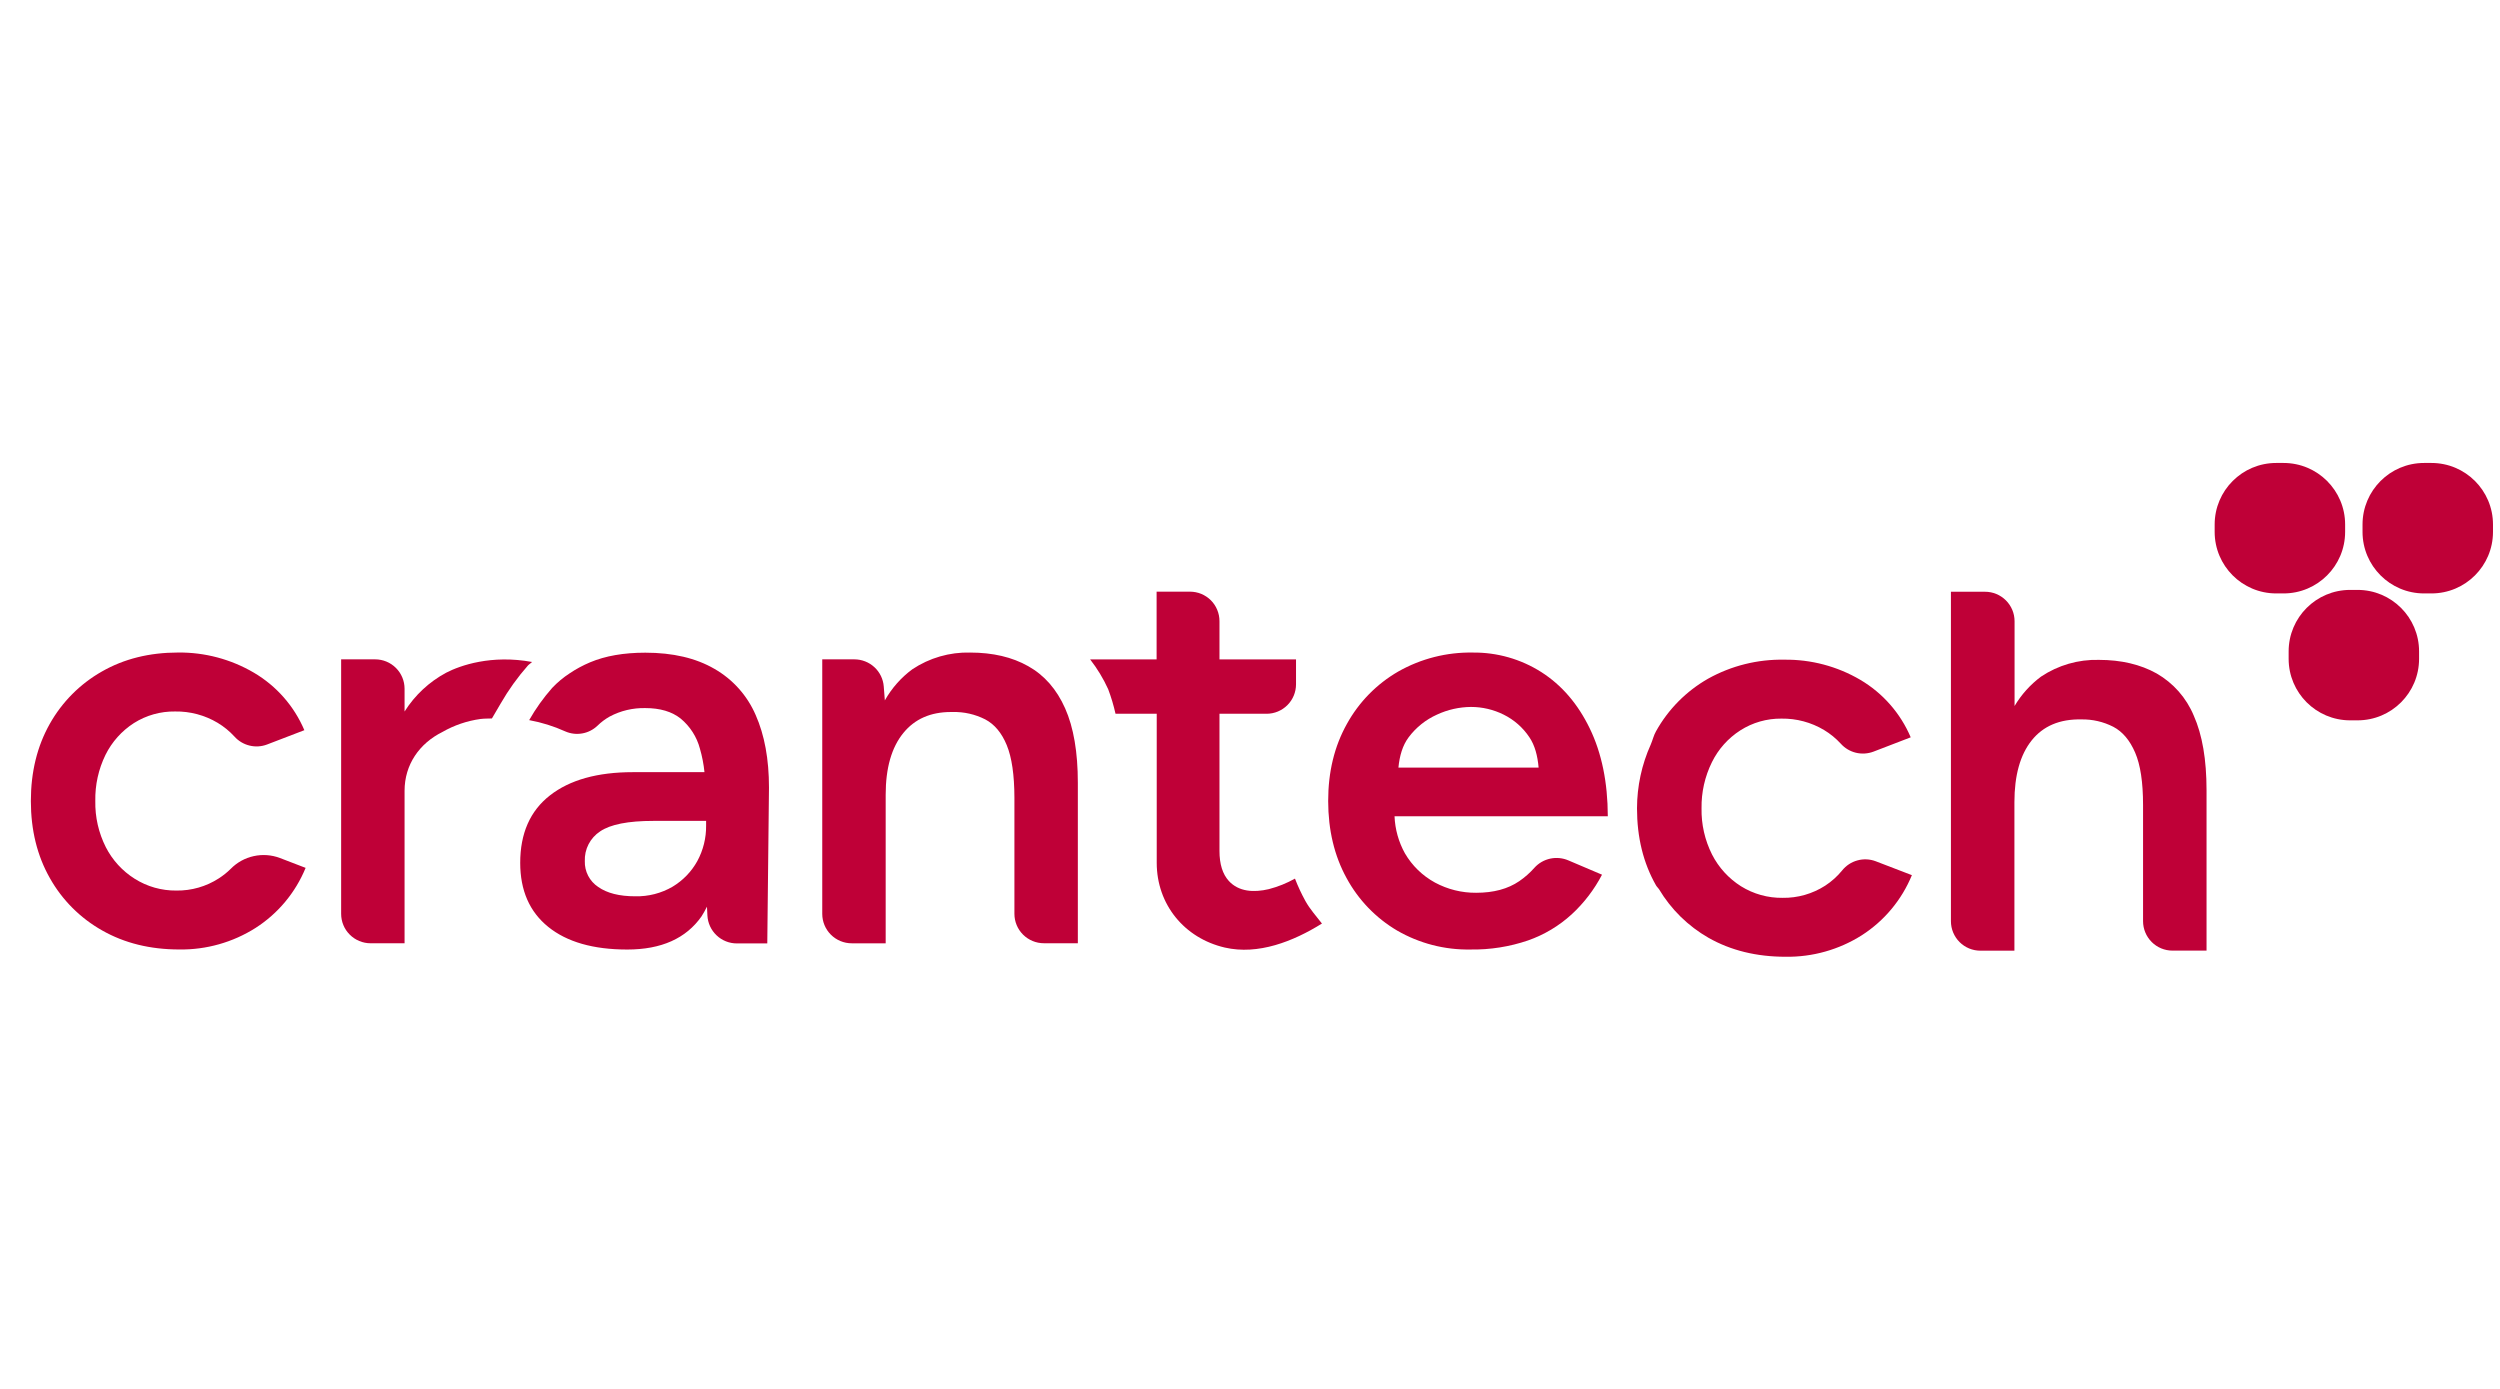
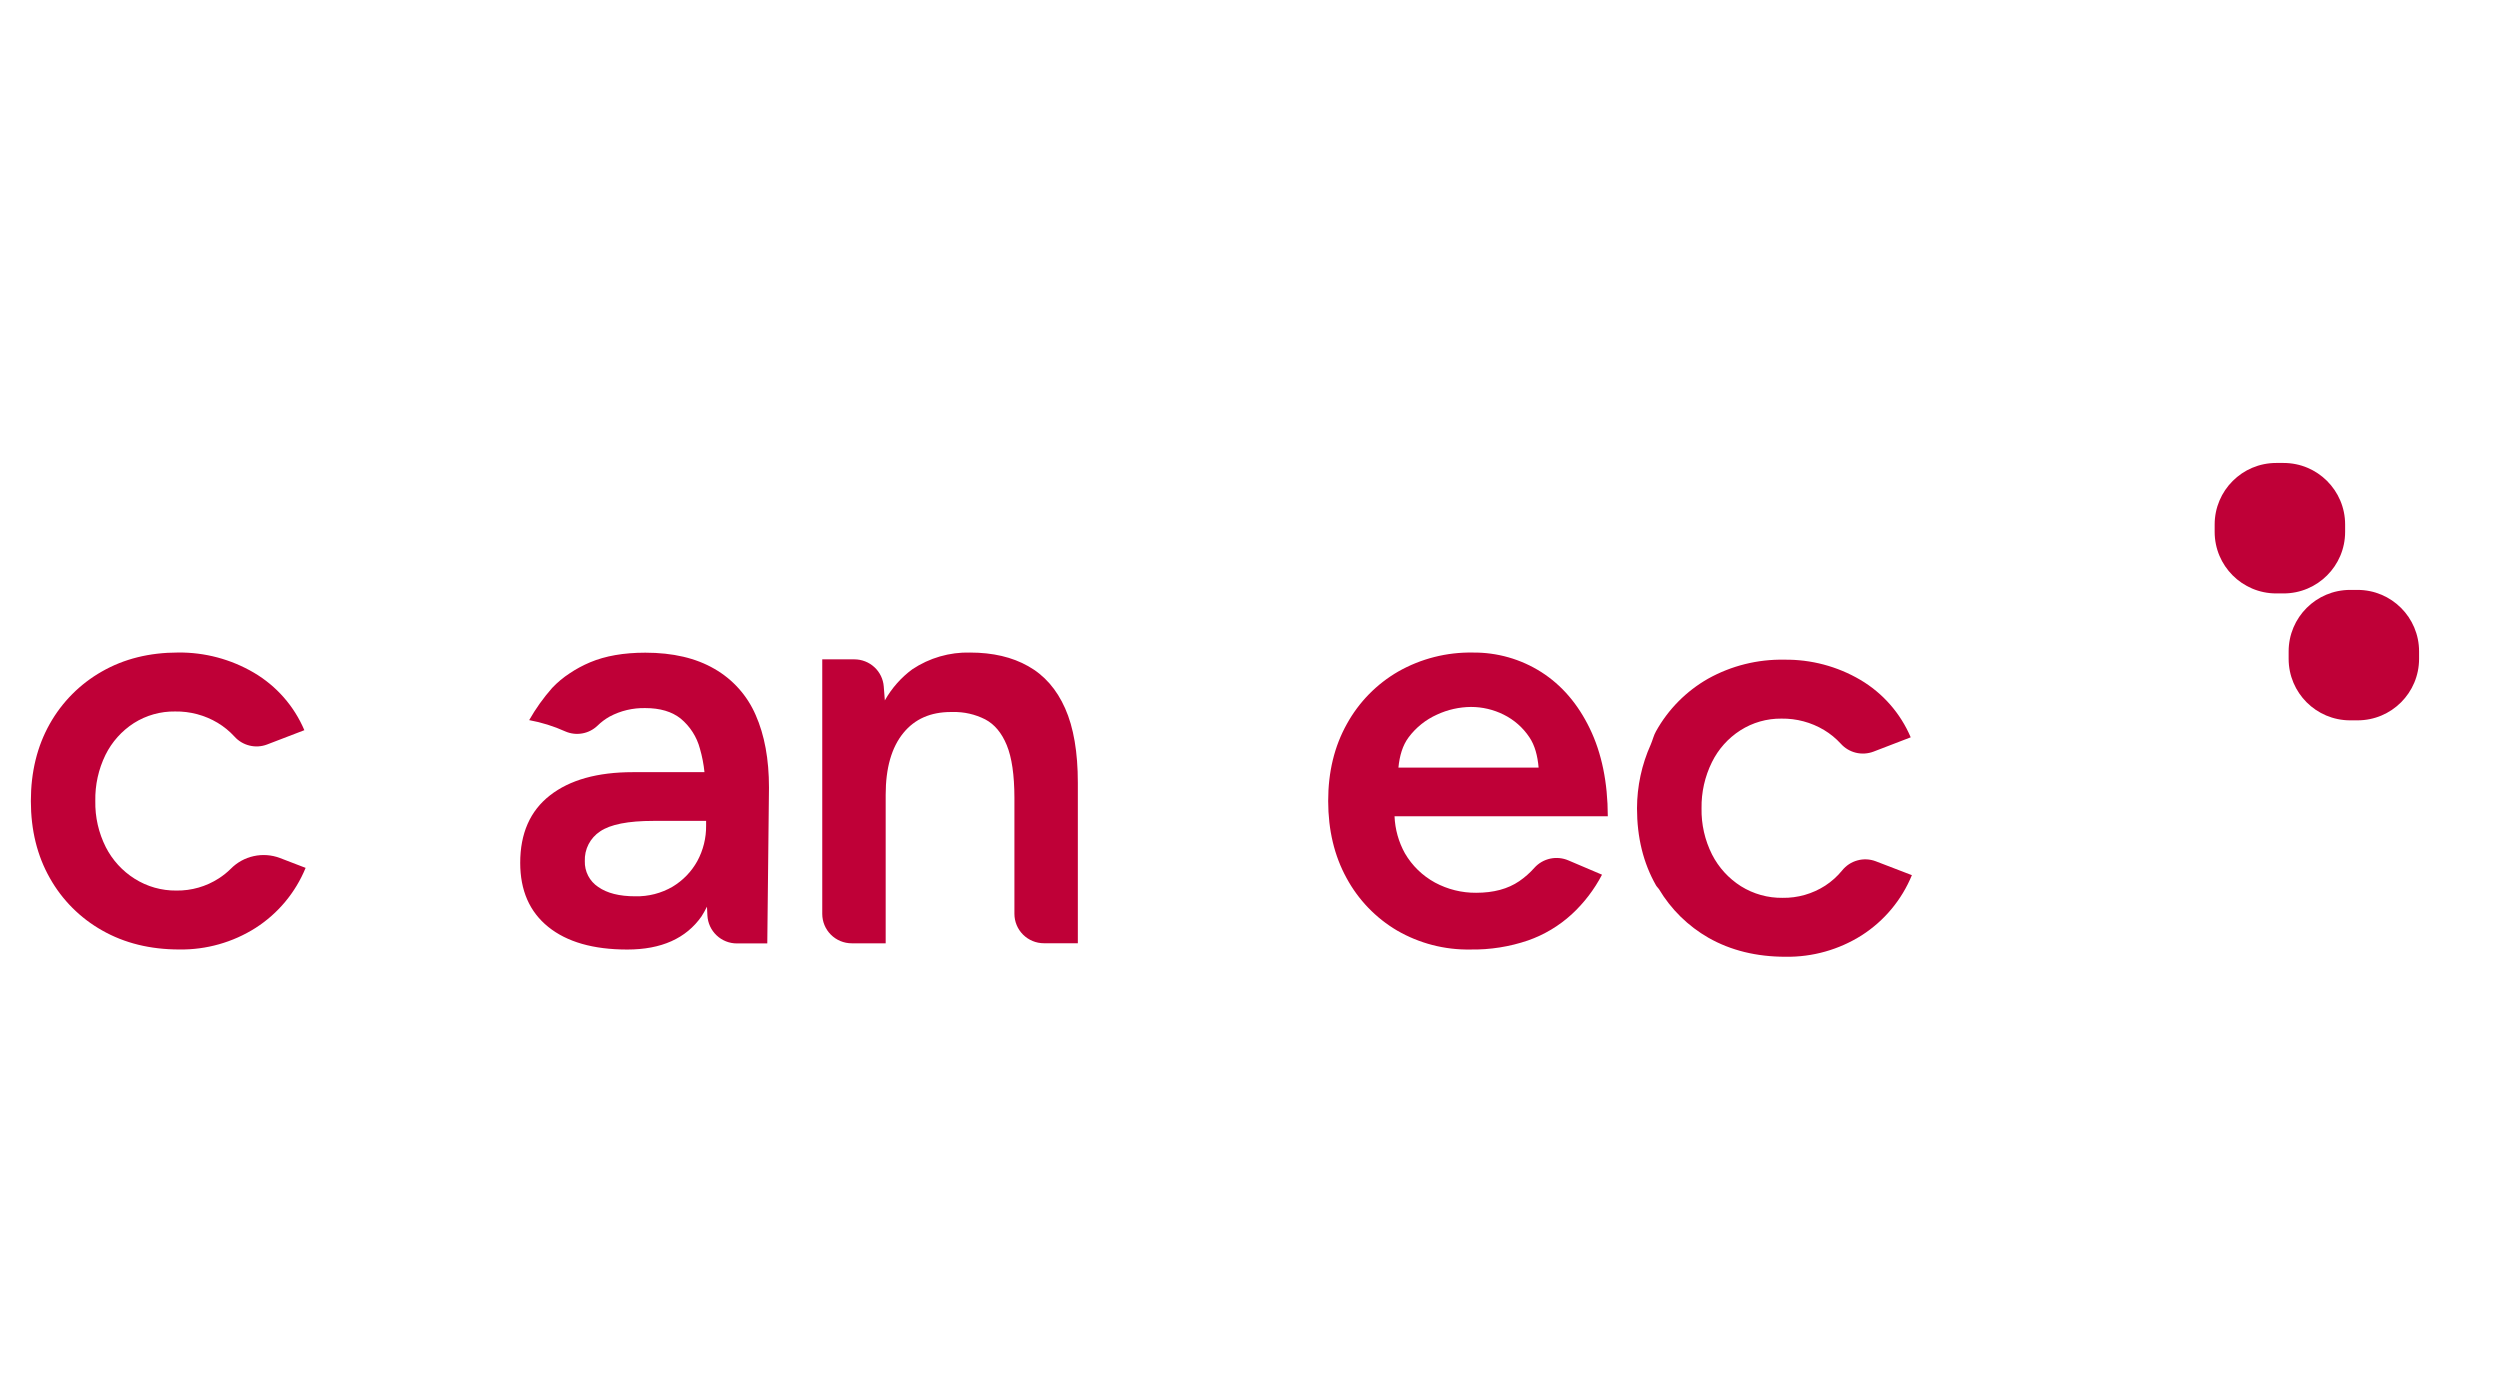
<svg xmlns="http://www.w3.org/2000/svg" width="81" height="45" viewBox="0 0 81 45" fill="none">
  <path d="M7.09 28.459C6.681 28.724 6.202 28.861 5.714 28.854C5.237 28.859 4.768 28.727 4.364 28.472C3.965 28.221 3.642 27.867 3.428 27.448C3.194 26.984 3.078 26.471 3.088 25.952C3.078 25.434 3.191 24.921 3.419 24.455C3.627 24.036 3.945 23.681 4.338 23.428C4.738 23.175 5.202 23.045 5.674 23.052C6.158 23.044 6.635 23.171 7.051 23.419C7.253 23.54 7.435 23.689 7.594 23.862C7.723 24.007 7.894 24.11 8.083 24.156C8.271 24.203 8.47 24.191 8.652 24.122L9.861 23.658C9.53 22.878 8.957 22.225 8.226 21.795C7.482 21.358 6.632 21.132 5.769 21.142C4.84 21.142 4.017 21.347 3.301 21.757C2.593 22.159 2.009 22.746 1.611 23.456C1.204 24.179 1 25.011 1 25.953C1 26.895 1.205 27.727 1.615 28.449C2.014 29.161 2.602 29.748 3.313 30.148C4.035 30.558 4.868 30.763 5.809 30.763C6.683 30.776 7.542 30.533 8.28 30.065C9.008 29.599 9.574 28.919 9.902 28.119L9.069 27.799C8.798 27.697 8.504 27.676 8.222 27.738C7.939 27.799 7.681 27.942 7.478 28.148C7.36 28.265 7.23 28.369 7.09 28.459Z" fill="#BF0037" />
-   <path d="M41.957 28.467C41.69 28.617 41.406 28.731 41.11 28.808C40.623 28.923 40.136 28.895 39.813 28.542C39.612 28.321 39.511 27.997 39.511 27.57V23.126H41.037C41.29 23.126 41.533 23.025 41.712 22.846C41.891 22.667 41.991 22.425 41.991 22.172V21.364H39.511V20.124C39.511 19.998 39.486 19.875 39.438 19.759C39.391 19.643 39.32 19.538 39.232 19.449C39.143 19.361 39.038 19.291 38.922 19.242C38.806 19.195 38.682 19.17 38.557 19.17H37.474V21.364H35.32C35.552 21.662 35.749 21.986 35.905 22.33C36.003 22.59 36.082 22.855 36.143 23.126H37.478V27.955C37.478 29.303 38.371 30.396 39.684 30.701C40.764 30.95 41.9 30.503 42.831 29.923C42.647 29.682 42.443 29.461 42.293 29.189C42.165 28.956 42.053 28.715 41.957 28.467Z" fill="#BF0037" />
-   <path d="M17.106 21.561C17.144 21.52 17.202 21.488 17.24 21.448C15.922 21.205 14.912 21.56 14.458 21.795C13.907 22.09 13.442 22.524 13.108 23.053V22.316C13.108 22.063 13.008 21.821 12.829 21.642C12.65 21.463 12.408 21.363 12.155 21.363H11.053V29.608C11.053 29.861 11.153 30.104 11.332 30.282C11.511 30.461 11.754 30.562 12.007 30.562H13.108V25.623C13.108 24.774 13.585 24.088 14.336 23.715C14.716 23.497 15.135 23.355 15.569 23.295C15.704 23.279 15.816 23.283 15.938 23.278L16.224 22.79C16.476 22.352 16.772 21.94 17.106 21.561Z" fill="#BF0037" />
  <path d="M22.906 29.376L22.92 29.663C22.933 29.907 23.039 30.137 23.217 30.305C23.394 30.474 23.63 30.567 23.874 30.567H24.86L24.915 25.517C24.915 24.599 24.771 23.815 24.484 23.167C24.212 22.537 23.744 22.012 23.148 21.671C22.548 21.322 21.801 21.147 20.909 21.147C20.209 21.147 19.613 21.251 19.119 21.459C18.889 21.556 18.668 21.674 18.461 21.813C18.252 21.949 18.06 22.109 17.889 22.29C17.606 22.611 17.357 22.96 17.145 23.332C17.548 23.406 17.94 23.528 18.314 23.697C18.487 23.773 18.678 23.796 18.864 23.763C19.05 23.731 19.222 23.643 19.358 23.513C19.476 23.397 19.609 23.298 19.752 23.217C20.108 23.027 20.506 22.933 20.909 22.942C21.386 22.942 21.768 23.055 22.053 23.281C22.357 23.533 22.576 23.873 22.677 24.255C22.749 24.504 22.799 24.76 22.825 25.018H20.507C19.357 25.018 18.46 25.269 17.818 25.771C17.176 26.272 16.855 27.001 16.855 27.956C16.855 28.85 17.157 29.542 17.763 30.031C18.368 30.52 19.222 30.765 20.324 30.765C21.425 30.765 22.227 30.407 22.73 29.69C22.794 29.589 22.852 29.484 22.906 29.376ZM21.795 28.727C21.428 28.942 21.008 29.05 20.583 29.04C20.068 29.04 19.668 28.939 19.38 28.736C19.243 28.645 19.132 28.521 19.056 28.375C18.98 28.228 18.943 28.065 18.948 27.901C18.941 27.711 18.982 27.522 19.069 27.354C19.156 27.185 19.285 27.041 19.444 26.937C19.776 26.71 20.351 26.597 21.171 26.597H22.878V26.745C22.883 27.148 22.785 27.546 22.592 27.901C22.404 28.241 22.128 28.526 21.795 28.727Z" fill="#BF0037" />
  <path d="M33.314 21.584C32.794 21.29 32.167 21.143 31.432 21.143C30.767 21.126 30.112 21.316 29.559 21.685C29.194 21.954 28.891 22.298 28.669 22.693L28.634 22.245C28.616 22.005 28.508 21.78 28.331 21.617C28.154 21.453 27.921 21.363 27.68 21.363H26.641V29.609C26.641 29.862 26.741 30.104 26.92 30.283C27.099 30.462 27.342 30.563 27.595 30.563H28.696V25.751C28.696 24.883 28.887 24.215 29.269 23.748C29.638 23.295 30.152 23.069 30.811 23.069H30.866C31.232 23.06 31.595 23.142 31.921 23.308C32.222 23.466 32.455 23.745 32.619 24.143C32.783 24.541 32.865 25.108 32.867 25.842V29.607C32.867 29.86 32.967 30.102 33.146 30.281C33.325 30.46 33.568 30.561 33.821 30.561H34.922V25.364C34.922 24.372 34.785 23.567 34.51 22.95C34.236 22.332 33.837 21.877 33.314 21.584Z" fill="#BF0037" />
  <path d="M51.509 23.603C51.124 22.807 50.6 22.198 49.939 21.776C49.276 21.354 48.504 21.134 47.718 21.143C46.873 21.128 46.039 21.34 45.304 21.757C44.604 22.161 44.029 22.748 43.639 23.456C43.234 24.179 43.032 25.012 43.033 25.953C43.034 26.895 43.232 27.727 43.629 28.45C44.01 29.154 44.574 29.741 45.263 30.148C45.986 30.567 46.81 30.78 47.645 30.764C48.279 30.774 48.909 30.675 49.509 30.47C50.032 30.287 50.513 29.999 50.922 29.625C51.322 29.256 51.654 28.822 51.905 28.34L50.821 27.879C50.635 27.798 50.428 27.777 50.23 27.819C50.031 27.862 49.851 27.965 49.715 28.116C49.57 28.28 49.405 28.426 49.224 28.55C48.857 28.801 48.392 28.926 47.828 28.926C47.362 28.93 46.903 28.816 46.493 28.595C46.088 28.374 45.752 28.047 45.52 27.649C45.315 27.281 45.2 26.869 45.183 26.447H52.093C52.09 25.347 51.895 24.399 51.509 23.603ZM45.309 24.87C45.346 24.488 45.443 24.151 45.641 23.887C45.88 23.568 46.196 23.316 46.559 23.153C46.905 22.992 47.281 22.908 47.661 22.905C48.028 22.905 48.389 22.99 48.717 23.153C49.055 23.32 49.343 23.573 49.552 23.887C49.731 24.151 49.818 24.489 49.851 24.87H45.309Z" fill="#BF0037" />
  <path d="M59.136 28.696C58.725 28.96 58.245 29.098 57.756 29.09C57.28 29.097 56.811 28.966 56.407 28.714C56.008 28.462 55.684 28.106 55.47 27.686C55.237 27.222 55.12 26.708 55.13 26.189C55.122 25.671 55.237 25.158 55.467 24.693C55.674 24.273 55.991 23.918 56.385 23.665C56.783 23.41 57.247 23.278 57.72 23.283C58.204 23.276 58.681 23.403 59.097 23.651C59.299 23.772 59.481 23.921 59.64 24.094C59.77 24.239 59.94 24.342 60.129 24.388C60.318 24.434 60.516 24.422 60.698 24.354L61.907 23.889C61.575 23.109 61.003 22.456 60.273 22.026C59.527 21.588 58.676 21.363 57.812 21.374C56.949 21.357 56.097 21.569 55.343 21.989C54.635 22.392 54.051 22.981 53.655 23.693C53.579 23.825 53.547 23.979 53.485 24.121C53.192 24.771 53.041 25.476 53.039 26.189C53.039 27.133 53.244 27.965 53.655 28.686C53.68 28.731 53.719 28.762 53.75 28.807C54.141 29.463 54.694 30.006 55.356 30.385C56.079 30.795 56.911 30.999 57.853 30.999C58.726 31.012 59.585 30.77 60.323 30.302C61.051 29.835 61.617 29.155 61.945 28.355L60.774 27.905C60.585 27.833 60.377 27.823 60.182 27.877C59.986 27.93 59.813 28.044 59.686 28.202C59.529 28.394 59.344 28.561 59.136 28.696Z" fill="#BF0037" />
-   <path d="M71.078 23.187C70.839 22.611 70.416 22.131 69.875 21.82C69.35 21.527 68.726 21.38 68.003 21.38C67.338 21.363 66.684 21.552 66.13 21.922C65.784 22.179 65.492 22.504 65.272 22.875V20.127C65.272 19.874 65.171 19.632 64.992 19.453C64.813 19.274 64.571 19.173 64.318 19.173H63.21V29.848C63.21 30.101 63.311 30.344 63.49 30.523C63.669 30.702 63.911 30.802 64.164 30.802H65.267V25.992C65.267 25.123 65.454 24.455 65.827 23.988C66.2 23.522 66.736 23.295 67.434 23.309C67.794 23.302 68.15 23.384 68.471 23.548C68.772 23.706 69.006 23.985 69.178 24.383C69.35 24.78 69.435 25.347 69.435 26.081V29.846C69.435 30.099 69.536 30.342 69.715 30.521C69.894 30.7 70.136 30.8 70.389 30.8H71.492V25.604C71.492 24.611 71.354 23.805 71.078 23.187Z" fill="#BF0037" />
  <path d="M73.988 15H73.749C72.648 15 71.755 15.893 71.755 16.994V17.233C71.755 18.334 72.648 19.227 73.749 19.227H73.988C75.089 19.227 75.982 18.334 75.982 17.233V16.994C75.982 15.893 75.089 15 73.988 15Z" fill="#BF0037" />
-   <path d="M78.779 15H78.54C77.439 15 76.546 15.893 76.546 16.994V17.233C76.546 18.334 77.439 19.227 78.54 19.227H78.779C79.88 19.227 80.773 18.334 80.773 17.233V16.994C80.773 15.893 79.88 15 78.779 15Z" fill="#BF0037" />
  <path d="M76.385 19.113H76.145C75.044 19.113 74.152 20.005 74.152 21.106V21.346C74.152 22.447 75.044 23.339 76.145 23.339H76.385C77.486 23.339 78.378 22.447 78.378 21.346V21.106C78.378 20.005 77.486 19.113 76.385 19.113Z" fill="#BF0037" />
</svg>